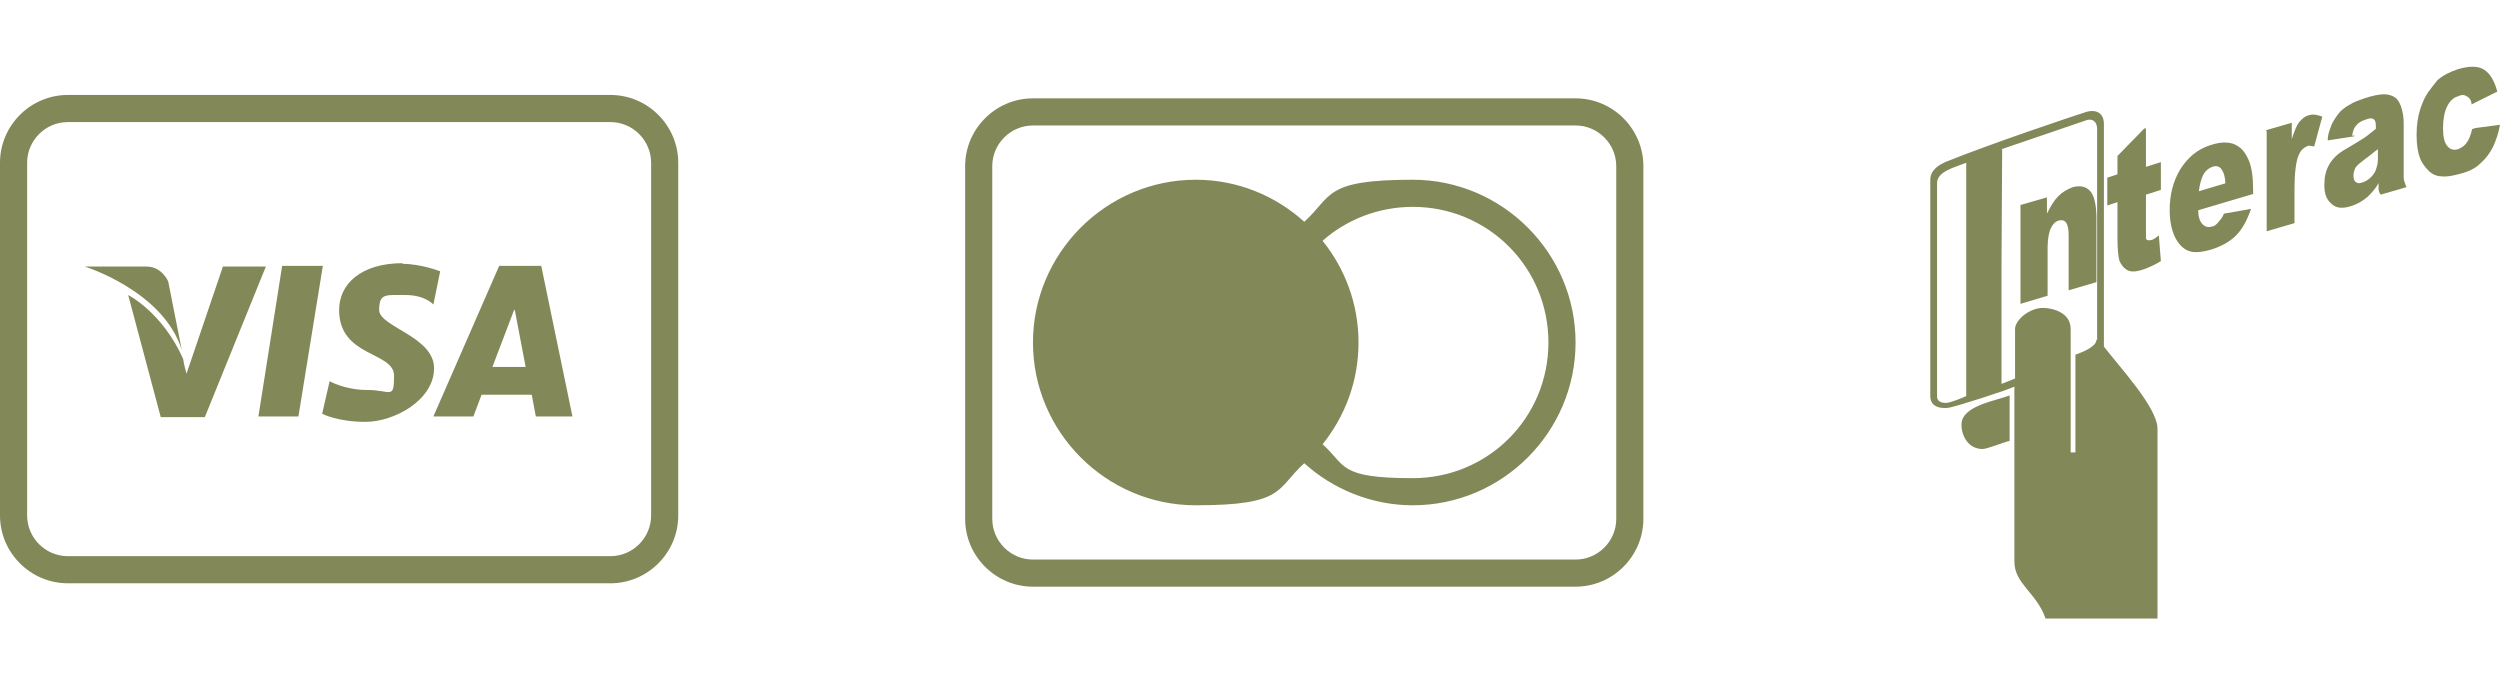
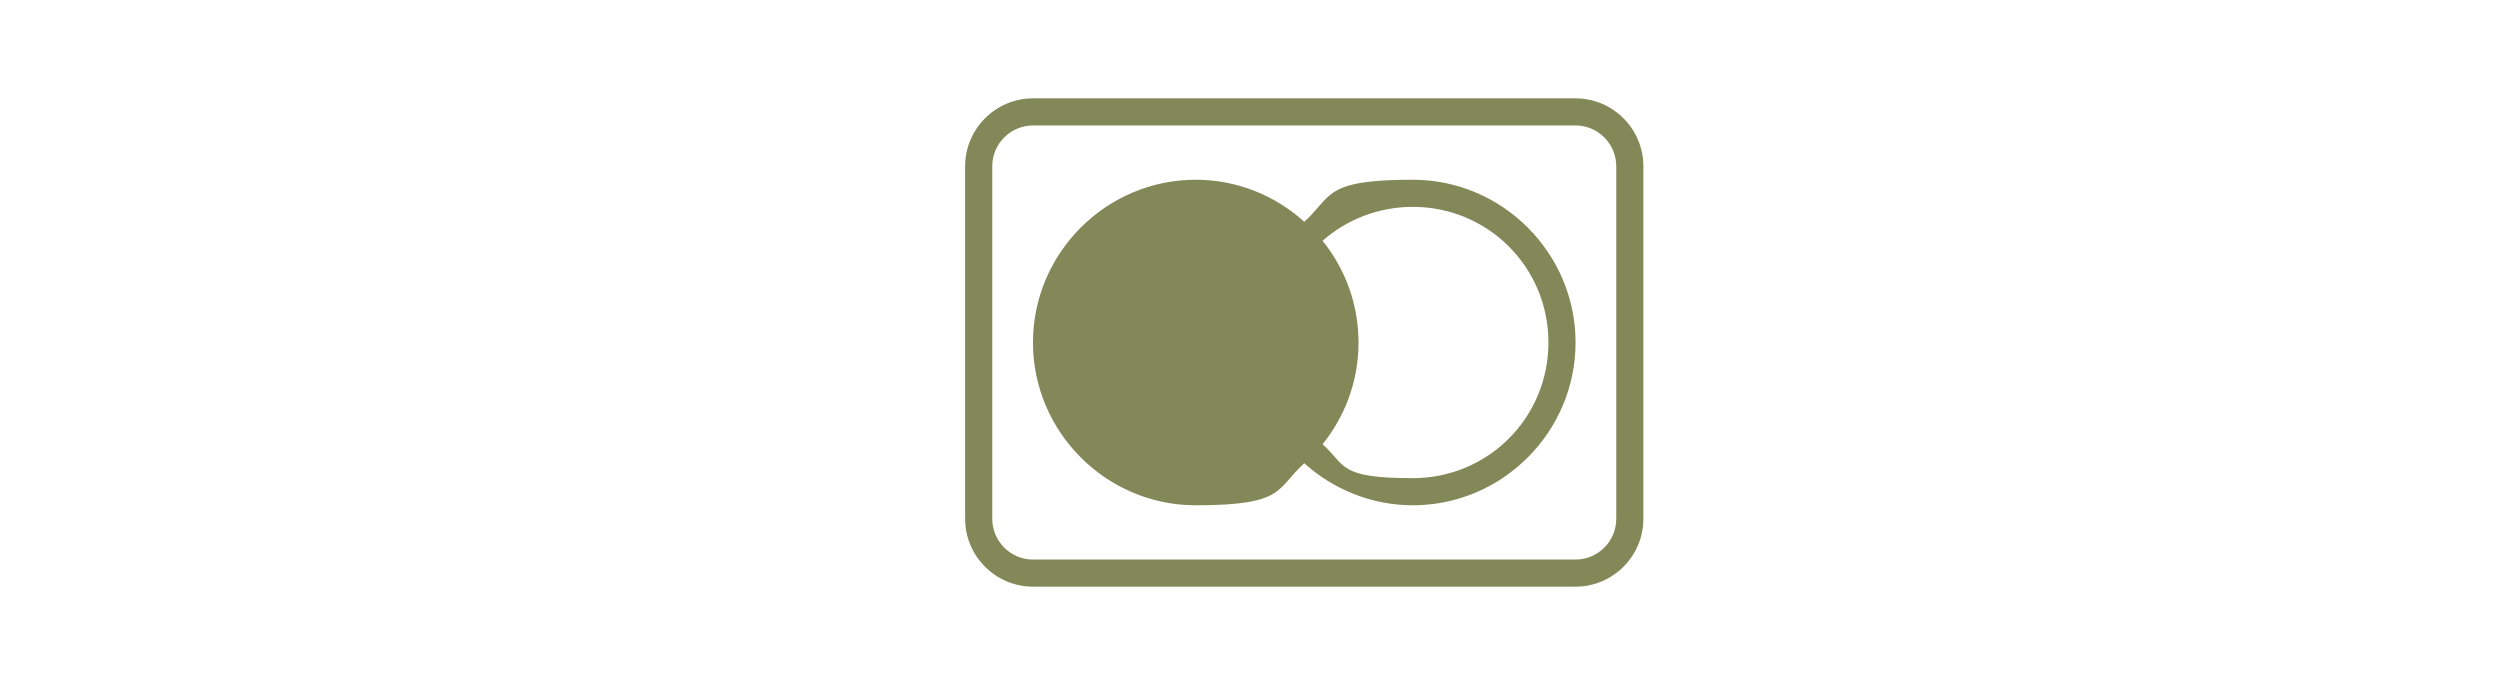
<svg xmlns="http://www.w3.org/2000/svg" id="Layer_1" viewBox="0 0 368.6 100">
  <defs>
    <style>      .st0 {        fill: #838858;      }    </style>
  </defs>
-   <path class="st0" d="M10,14C4.5,14,0,18.5,0,24v52c0,5.5,4.5,10,10,10h80c5.5,0,10-4.5,10-10V24c0-5.5-4.5-10-10-10H10ZM10,18h80c3.3,0,6,2.7,6,6v52c0,3.3-2.7,6-6,6H10c-3.3,0-6-2.7-6-6V24c0-3.3,2.7-6,6-6ZM59.4,38.8c-6.2,0-9.4,3.1-9.4,6.9,0,7,8.1,6.1,8.1,9.7s-.5,2.1-3.9,2.1-5.6-1.3-5.6-1.3l-1.1,4.8s2.2,1.2,6.4,1.2,10.1-3.2,10.1-7.9-8.1-6.1-8.1-8.6,1-2.2,3.9-2.2,4.1,1.4,4.1,1.4l1-4.9s-2.8-1.1-5.6-1.1h0ZM32.9,39.2l-5.4,15.9s-.4-1.4-.5-2.2c-3.1-6.9-8.1-9.4-8.1-9.4l4.8,18h6.5l9-22.2h-6.3ZM41.6,39.2l-3.5,22.2h5.9l3.6-22.2h-6ZM73.6,39.2l-9.7,22.2h5.9l1.2-3.2h7.4l.6,3.2h5.4l-4.6-22.2h-6.2ZM12.5,39.3s11.6,3.6,14.3,12.3l-2-10.1s-.9-2.2-3.2-2.2c0,0-9.1,0-9.1,0ZM75.9,45.7l1.6,8.4h-4.9l3.2-8.4h.1Z" />
  <path class="st0" d="M152.3,14.5c-5.5,0-10,4.5-10,10v52c0,5.5,4.5,10,10,10h80c5.5,0,10-4.5,10-10V24.5c0-5.5-4.5-10-10-10h-80ZM152.3,18.5h80c3.3,0,6,2.7,6,6v52c0,3.3-2.7,6-6,6h-80c-3.3,0-6-2.7-6-6V24.5c0-3.3,2.7-6,6-6ZM176.3,26.5c-13.2,0-24,10.8-24,24s10.8,24,24,24,11.8-2.4,16-6.2c4.2,3.8,9.9,6.2,16,6.2,13.2,0,24-10.8,24-24s-10.8-24-24-24-11.8,2.4-16,6.2c-4.2-3.8-9.8-6.2-16-6.2ZM208.3,30.5c11.1,0,20,8.9,20,20s-8.9,20-20,20-9.8-1.9-13.3-5c3.3-4.1,5.3-9.3,5.3-15s-2-10.9-5.3-15c3.5-3.1,8.2-5,13.3-5Z" />
-   <path class="st0" d="M296.3,58.2v6.8c-1.2.3-3.3,1.2-4,1.2-2,0-3.1-1.8-3.1-3.6,0-2.8,5.1-3.5,7.1-4.3h0ZM310.2,51.3V18.3c0-1.7-1.2-2.2-2.6-1.8-2.2.7-14.4,4.8-20.8,7.4-1.8.8-2.2,1.8-2.2,2.6v31.9c0,2,2.3,1.8,2.8,1.7,1.5-.3,8.6-2.6,9.6-3.1v25.8c0,3.3,3.3,4.6,4.6,8.4h16.5v-28c0-3.1-5.6-9.1-7.9-12.1h0v.2ZM289.9,58.4c-.7.3-2.3,1-3,1s-1.3-.2-1.3-1v-31.4c0-1.7,2.5-2.3,4.3-3v34.4h0ZM309.1,50.1c0,1-2,1.8-3.1,2.2v14.4h-.7v-18.2c0-2.5-2.8-3.1-4.1-3.1-2,0-4.1,1.8-4.1,3.1v7.3c-.7.3-1.2.5-2,.8V22l12.6-4.3c1.2-.3,1.5.7,1.5,1.3v31.1h0ZM289.9,24v34.4l5.1-1.8.2-34.6s-5.3,2-5.3,2ZM298,30.2l3.8-1.1v2.4c.6-1.2,1.1-2,1.7-2.6s1.3-1,2.1-1.3c1.1-.3,2-.1,2.6.6s.9,2.1.9,4v9.4l-4.1,1.2v-8.1c0-.9-.1-1.5-.4-1.9-.2-.3-.6-.4-1-.3-.5.1-.9.5-1.2,1.1-.3.6-.5,1.6-.5,2.9v7.1l-4,1.2v-14.8h0v.2ZM316.4,19v5.6l2.2-.7v4.1l-2.2.7v5.2c0,.6,0,1,0,1.2,0,.3.4.4.7.3.3,0,.7-.3,1.2-.7l.3,3.8c-1,.6-1.9,1-2.8,1.3-1,.3-1.7.3-2.2,0s-.8-.7-1.1-1.3c-.2-.7-.3-1.8-.3-3.5v-5.2l-1.5.5v-4.1l1.5-.5v-2.7l4-4.1h0ZM332.2,28.6l-8.1,2.4c0,.9.2,1.5.5,1.9.4.5.9.7,1.5.5.4,0,.8-.4,1.1-.8.2-.2.5-.6.7-1.1l4-.7c-.6,1.7-1.3,3-2.2,3.9s-2.1,1.6-3.7,2.1c-1.4.4-2.5.5-3.3.2s-1.5-1-2-2-.8-2.4-.8-4c0-2.3.5-4.3,1.6-6.1,1.1-1.7,2.5-2.9,4.4-3.5,1.5-.5,2.7-.5,3.6-.1.9.4,1.5,1.1,2,2.2s.7,2.6.7,4.5v.6h0ZM328.1,27.1c0-1.1-.3-1.8-.6-2.2-.3-.4-.8-.5-1.3-.3-.6.2-1.2.7-1.5,1.5-.2.5-.4,1.2-.5,2.1l4-1.2h-.1ZM334.1,19.2l3.8-1.1v2.4c.4-1.2.7-2,1.1-2.5.4-.5.9-.9,1.4-1,.6-.2,1.2-.1,2,.2l-1.2,4.4c-.5-.1-.9-.2-1.1,0-.5.2-.9.6-1.2,1.3-.4,1-.6,2.7-.6,5v5l-4.1,1.2v-14.8h-.1ZM347.1,20.1l-3.9.6c0-1,.4-1.8.6-2.4.3-.6.7-1.2,1.2-1.8.4-.4.9-.8,1.5-1.1.6-.4,1.3-.6,2.1-.9,1.2-.4,2.2-.6,2.9-.6s1.3.2,1.8.6c.3.3.6.8.8,1.5.2.7.3,1.4.3,2.1v8.1c0,.4.2.8.4,1.4l-3.8,1.1c-.2-.3-.3-.6-.3-.8s0-.5,0-.9c-.5.9-1.1,1.5-1.6,2-.7.6-1.5,1.1-2.5,1.4-1.3.4-2.2.3-2.9-.4-.7-.6-1-1.5-1-2.7s.2-2.1.7-3,1.3-1.7,2.6-2.4c1.5-.9,2.5-1.5,2.9-1.8s.9-.7,1.4-1.1c0-.7,0-1.2-.3-1.4-.2-.2-.6-.2-1.1,0-.7.2-1.2.5-1.5.9-.3.3-.5.8-.6,1.5h.4ZM350.6,22c-.6.4-1.1.9-1.7,1.3-.8.6-1.3,1-1.6,1.4-.2.4-.3.8-.3,1.1s0,.8.3,1c.2.2.5.3,1,.1.4-.1.9-.4,1.3-.8s.7-.9.8-1.4c.2-.5.2-1.1.2-1.8v-.9h0ZM364.8,18.9l3.8-.5c-.2,1.2-.6,2.3-1,3.2-.5,1-1.1,1.8-1.9,2.5-.7.7-1.7,1.2-2.9,1.5-1.1.3-2,.5-2.8.4-.7,0-1.4-.3-1.9-.8s-1-1.1-1.3-1.9-.5-1.9-.5-3.4.2-2.8.6-4c.3-.8.6-1.6,1.1-2.3s1-1.3,1.4-1.8c.8-.7,1.8-1.2,3-1.6,1.7-.5,3-.5,3.9.1s1.5,1.7,1.9,3.2l-3.8,1.9c0-.6-.3-1-.7-1.2-.3-.2-.7-.3-1.3,0-.7.2-1.2.7-1.6,1.5s-.6,1.9-.6,3.2.2,2.1.6,2.6.9.7,1.6.5c.5-.2,1-.5,1.3-1,.4-.5.6-1.2.8-2h.3Z" />
</svg>